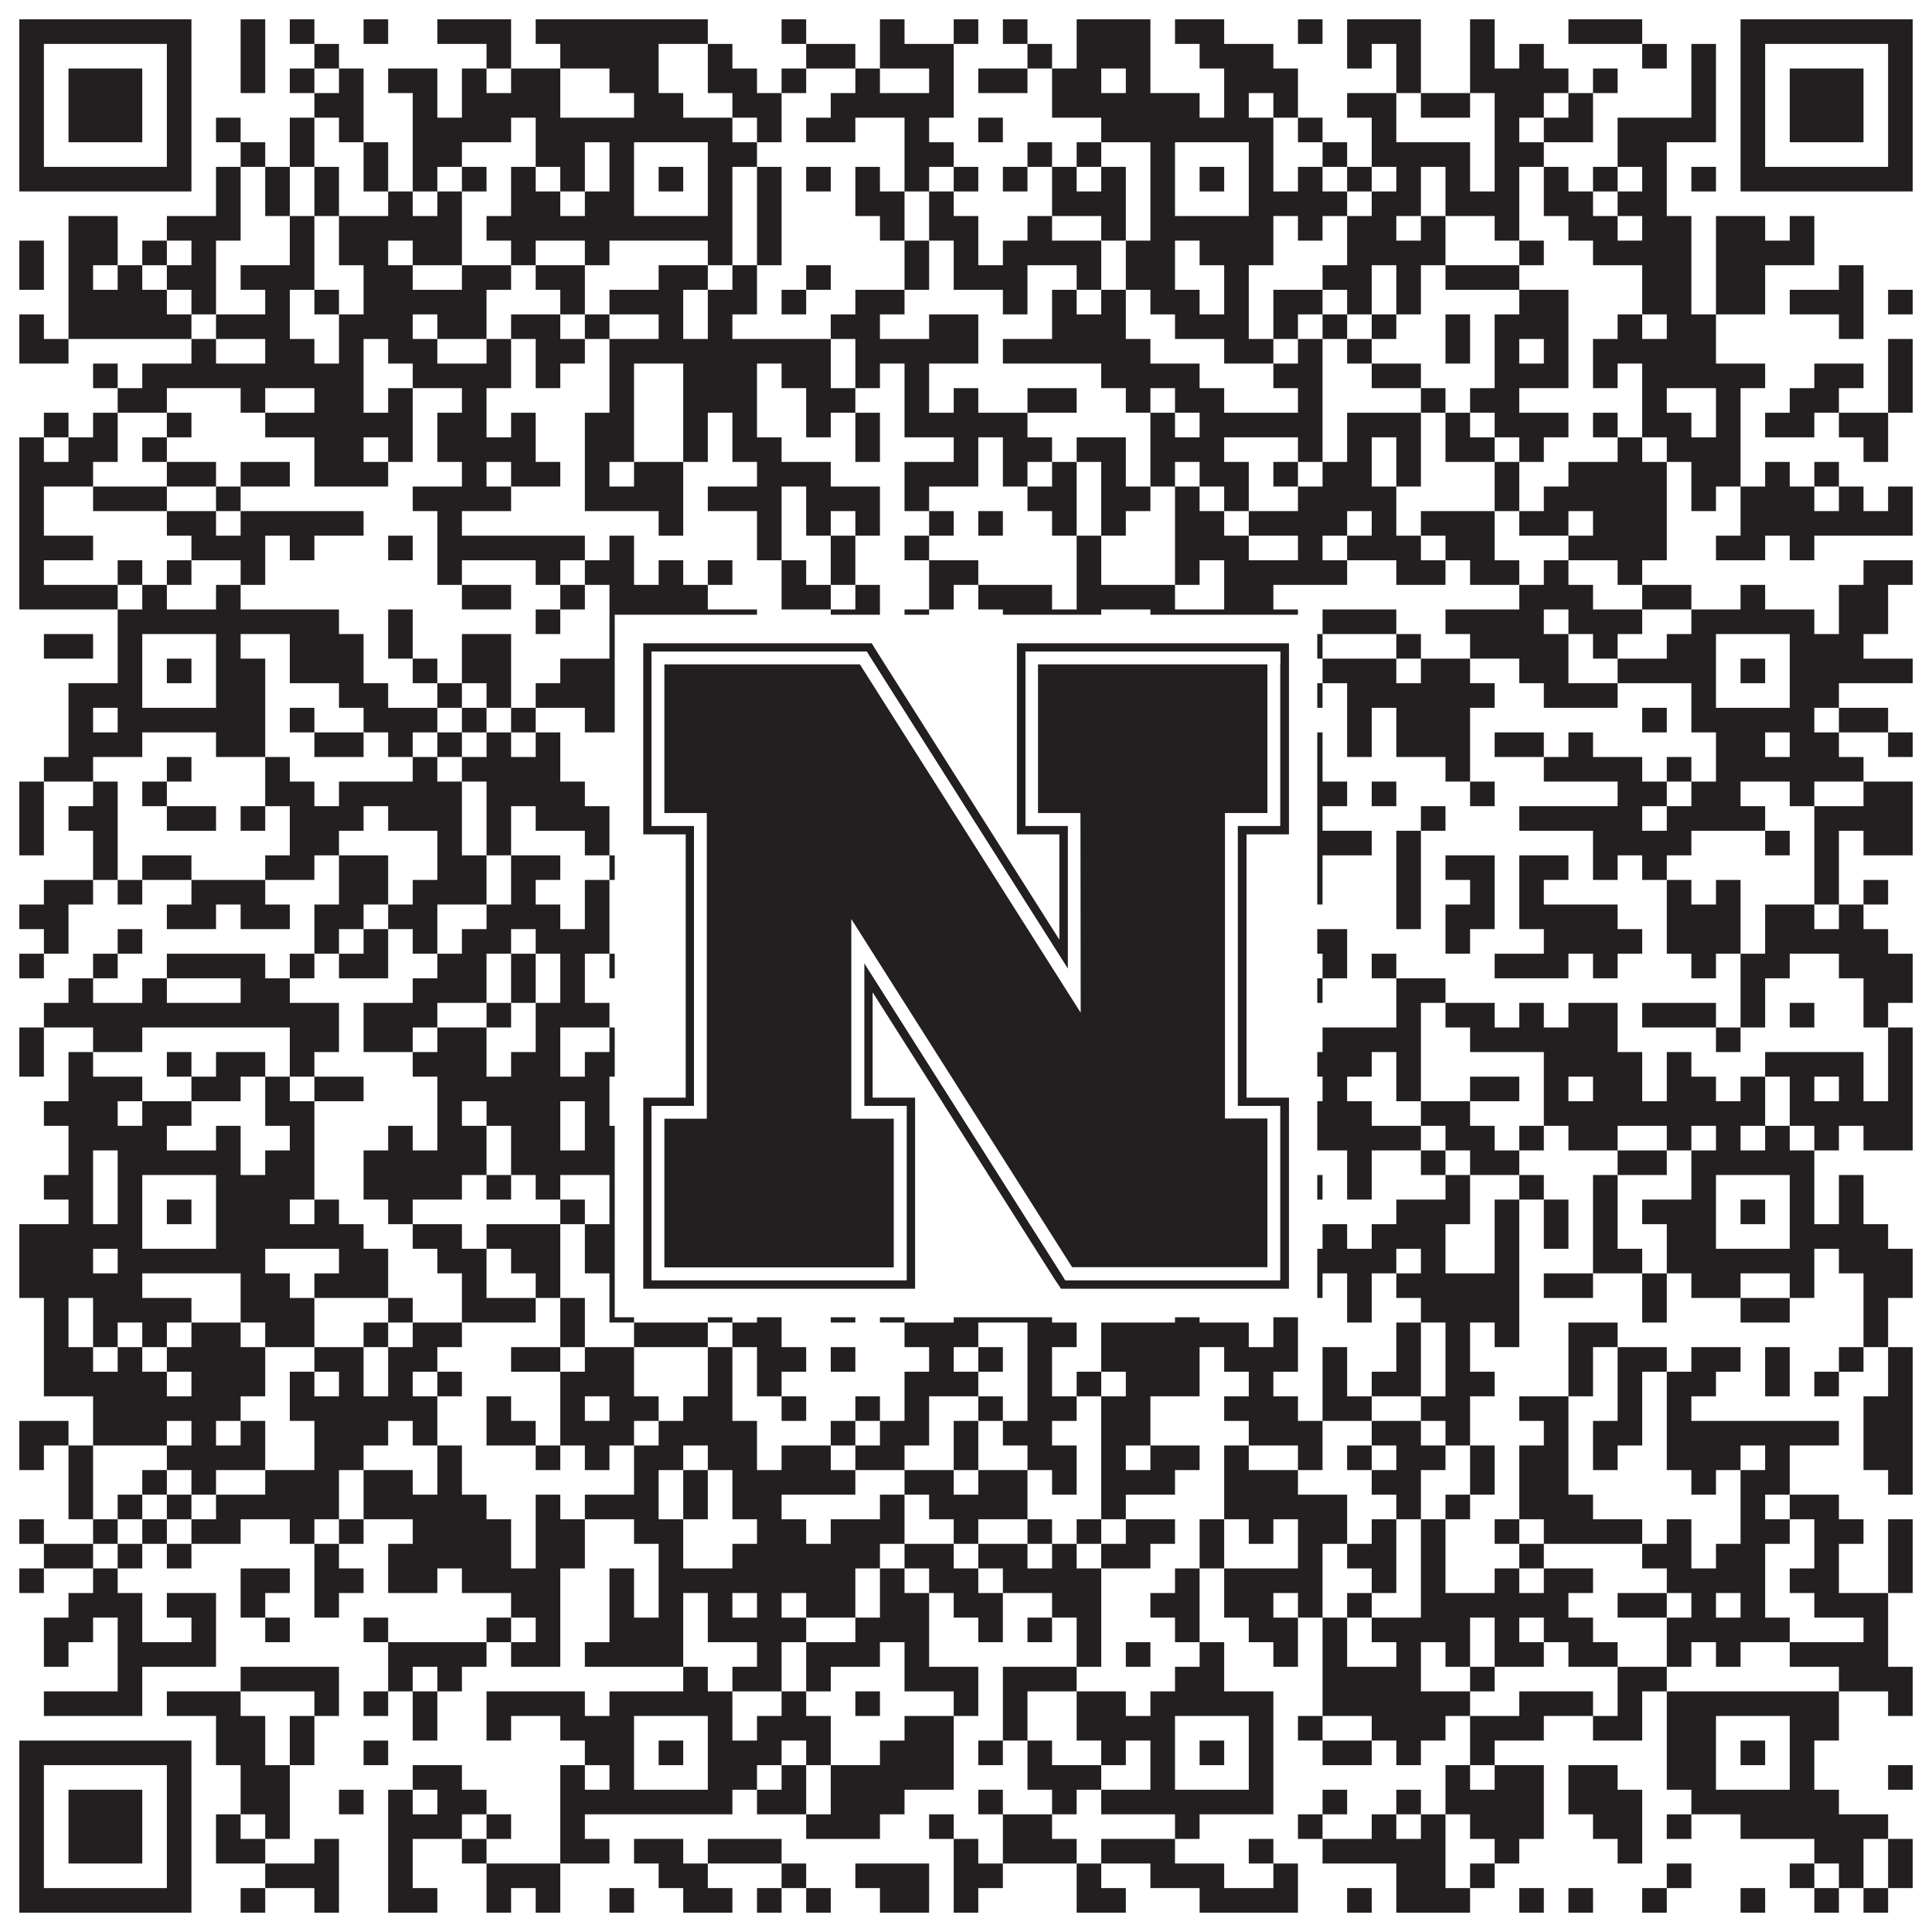
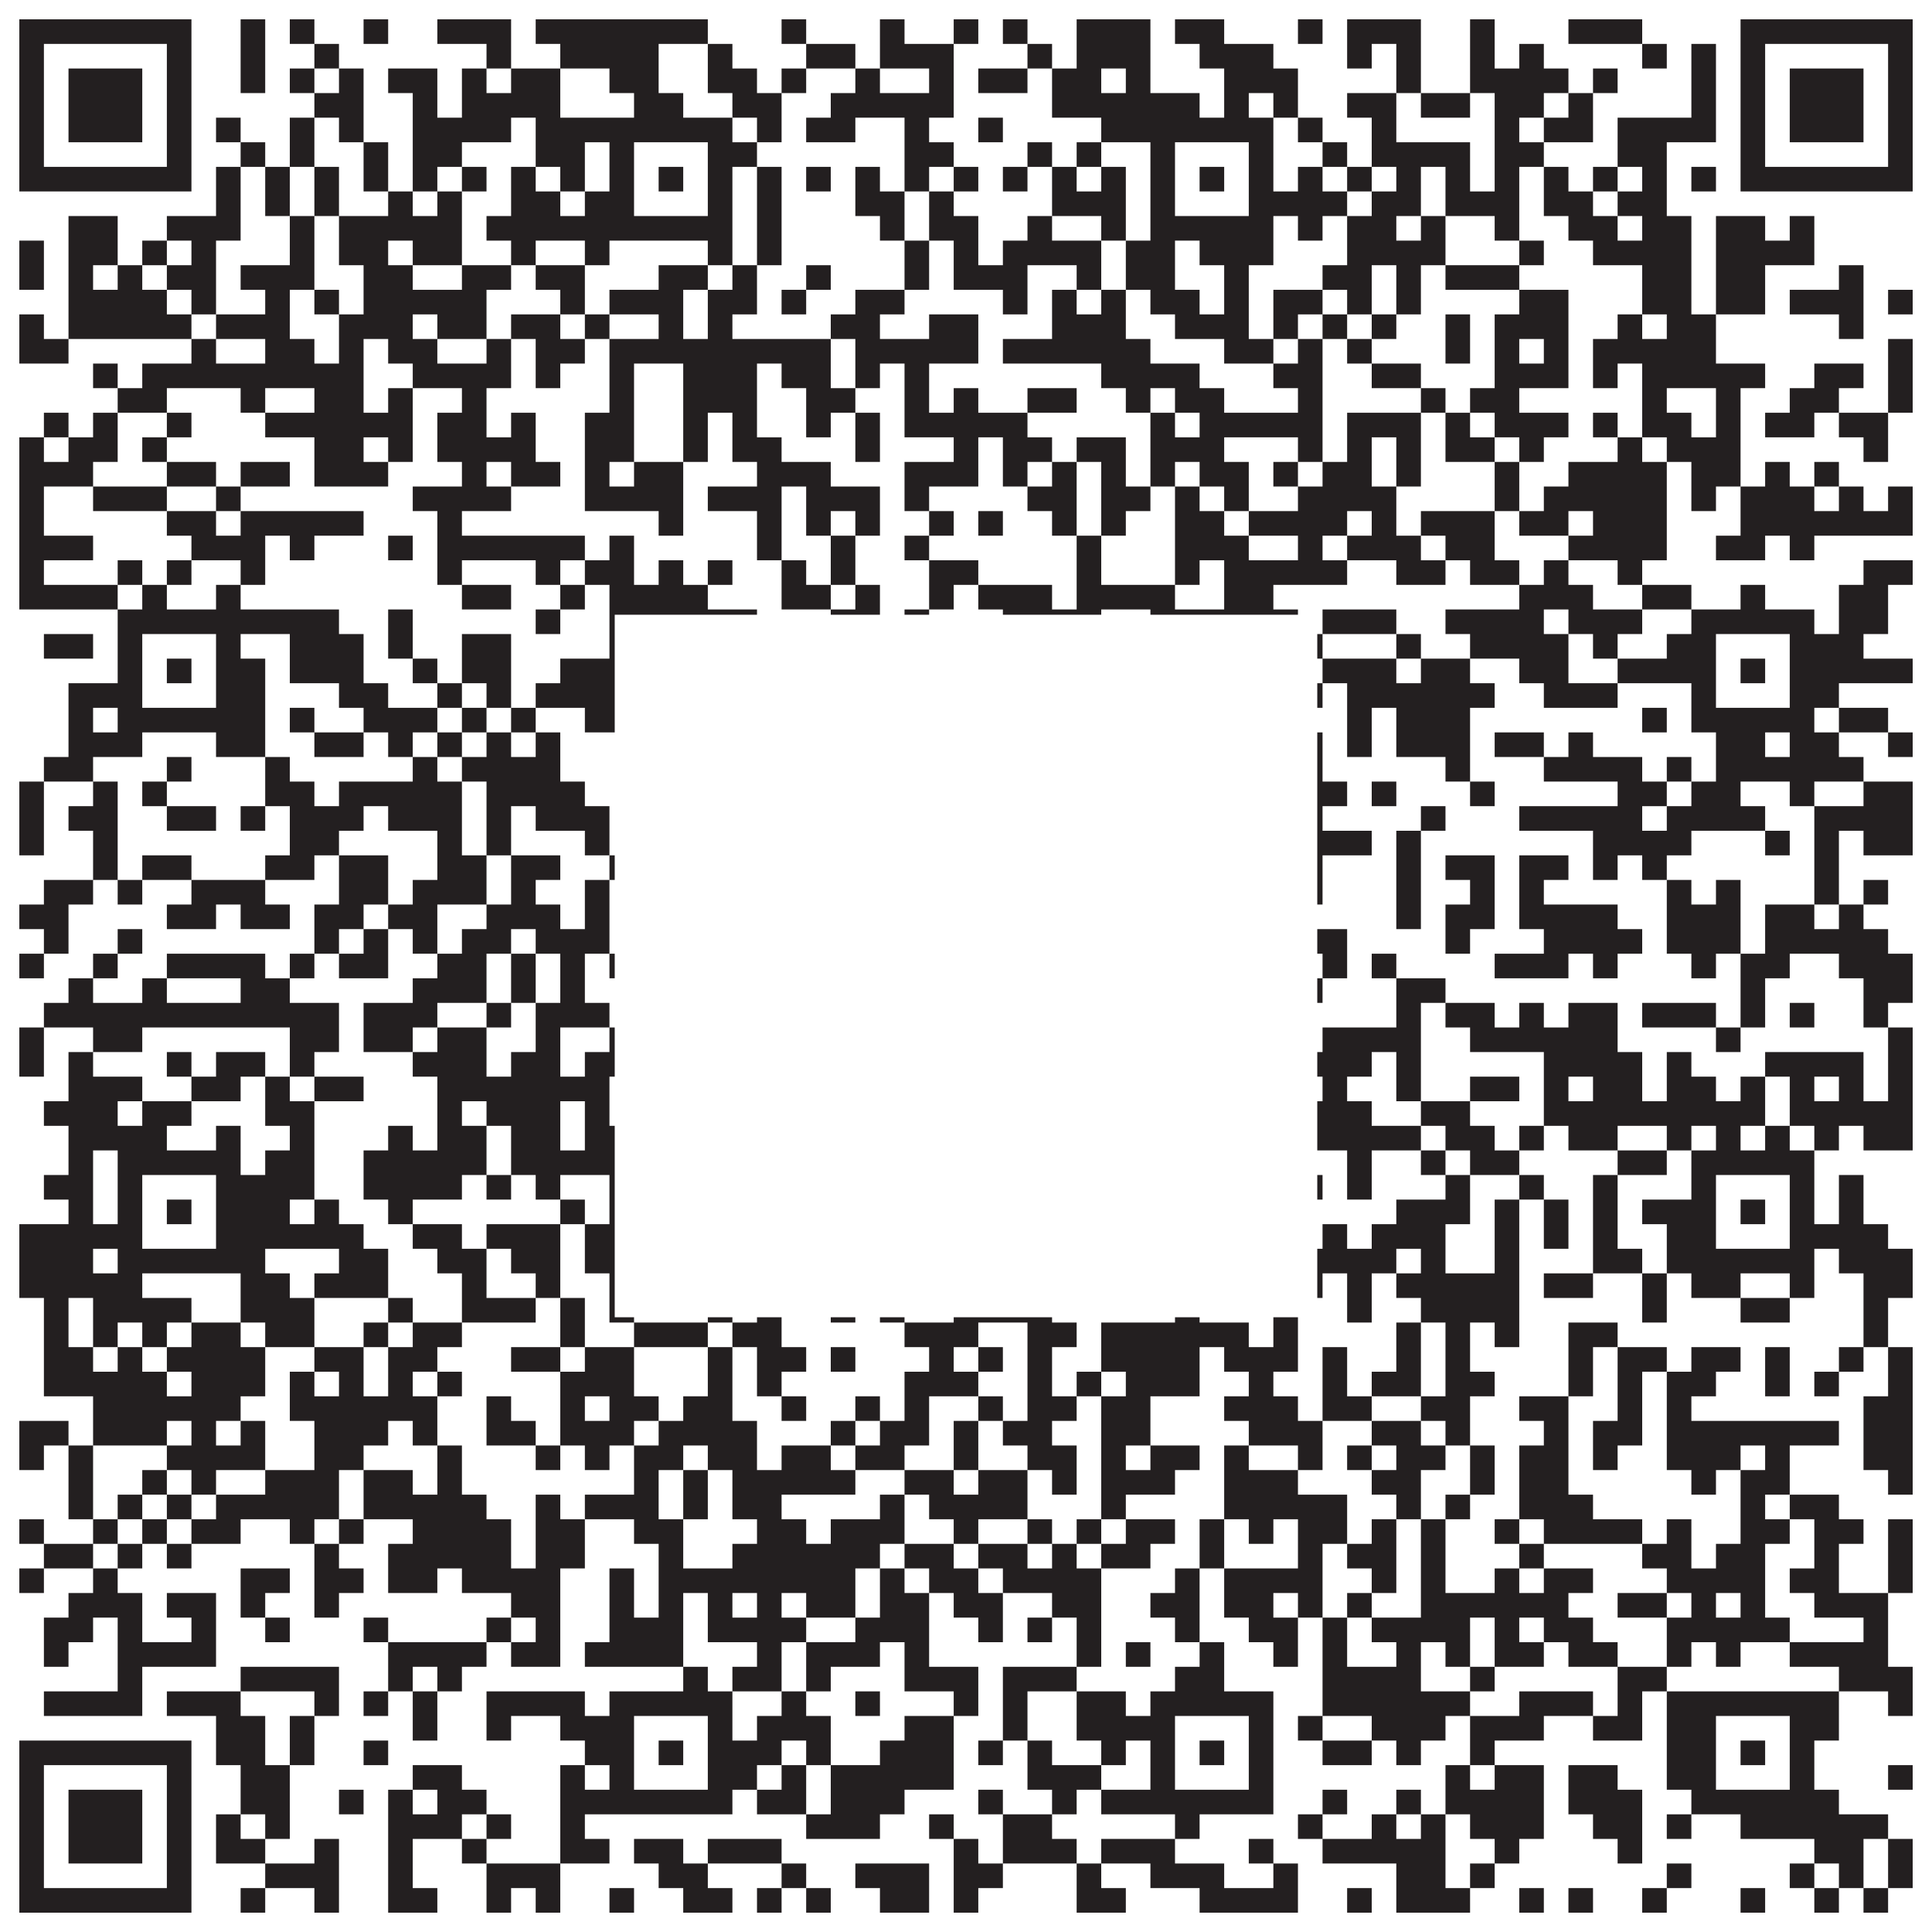
<svg xmlns="http://www.w3.org/2000/svg" version="1.1" width="1100px" height="1100px" viewBox="0 0 1100 1100">
-   <rect x="0" y="0" width="1100" height="1100" fill="#ffffff" fill-opacity="1" />
  <path fill="#231f20" fill-opacity="1" d="M11,11L109,11L109,25L11,25ZM137,11L151,11L151,25L137,25ZM165,11L179,11L179,25L165,25ZM207,11L221,11L221,25L207,25ZM249,11L291,11L291,25L249,25ZM305,11L403,11L403,25L305,25ZM445,11L459,11L459,25L445,25ZM501,11L515,11L515,25L501,25ZM543,11L557,11L557,25L543,25ZM571,11L585,11L585,25L571,25ZM613,11L655,11L655,25L613,25ZM669,11L697,11L697,25L669,25ZM739,11L753,11L753,25L739,25ZM767,11L809,11L809,25L767,25ZM837,11L851,11L851,25L837,25ZM893,11L935,11L935,25L893,25ZM991,11L1089,11L1089,25L991,25ZM11,25L25,25L25,39L11,39ZM95,25L109,25L109,39L95,39ZM137,25L151,25L151,39L137,39ZM179,25L193,25L193,39L179,39ZM277,25L291,25L291,39L277,39ZM319,25L375,25L375,39L319,39ZM403,25L417,25L417,39L403,39ZM459,25L487,25L487,39L459,39ZM501,25L543,25L543,39L501,39ZM585,25L599,25L599,39L585,39ZM613,25L655,25L655,39L613,39ZM683,25L725,25L725,39L683,39ZM767,25L781,25L781,39L767,39ZM795,25L809,25L809,39L795,39ZM837,25L851,25L851,39L837,39ZM865,25L879,25L879,39L865,39ZM935,25L949,25L949,39L935,39ZM963,25L977,25L977,39L963,39ZM991,25L1005,25L1005,39L991,39ZM1075,25L1089,25L1089,39L1075,39ZM11,39L25,39L25,53L11,53ZM39,39L81,39L81,53L39,53ZM95,39L109,39L109,53L95,53ZM137,39L151,39L151,53L137,53ZM165,39L179,39L179,53L165,53ZM193,39L207,39L207,53L193,53ZM221,39L249,39L249,53L221,53ZM263,39L277,39L277,53L263,53ZM291,39L319,39L319,53L291,53ZM347,39L375,39L375,53L347,53ZM403,39L431,39L431,53L403,53ZM445,39L459,39L459,53L445,53ZM487,39L501,39L501,53L487,53ZM529,39L543,39L543,53L529,53ZM557,39L585,39L585,53L557,53ZM599,39L627,39L627,53L599,53ZM641,39L655,39L655,53L641,53ZM697,39L739,39L739,53L697,53ZM795,39L809,39L809,53L795,53ZM837,39L893,39L893,53L837,53ZM907,39L921,39L921,53L907,53ZM963,39L977,39L977,53L963,53ZM991,39L1005,39L1005,53L991,53ZM1019,39L1061,39L1061,53L1019,53ZM1075,39L1089,39L1089,53L1075,53ZM11,53L25,53L25,67L11,67ZM39,53L81,53L81,67L39,67ZM95,53L109,53L109,67L95,67ZM179,53L207,53L207,67L179,67ZM235,53L249,53L249,67L235,67ZM263,53L319,53L319,67L263,67ZM361,53L389,53L389,67L361,67ZM417,53L445,53L445,67L417,67ZM473,53L543,53L543,67L473,67ZM599,53L683,53L683,67L599,67ZM697,53L711,53L711,67L697,67ZM725,53L739,53L739,67L725,67ZM767,53L795,53L795,67L767,67ZM809,53L837,53L837,67L809,67ZM851,53L879,53L879,67L851,67ZM893,53L907,53L907,67L893,67ZM963,53L977,53L977,67L963,67ZM991,53L1005,53L1005,67L991,67ZM1019,53L1061,53L1061,67L1019,67ZM1075,53L1089,53L1089,67L1075,67ZM11,67L25,67L25,81L11,81ZM39,67L81,67L81,81L39,81ZM95,67L109,67L109,81L95,81ZM123,67L137,67L137,81L123,81ZM165,67L179,67L179,81L165,81ZM193,67L207,67L207,81L193,81ZM235,67L291,67L291,81L235,81ZM305,67L417,67L417,81L305,81ZM431,67L445,67L445,81L431,81ZM459,67L487,67L487,81L459,81ZM515,67L529,67L529,81L515,81ZM557,67L571,67L571,81L557,81ZM627,67L725,67L725,81L627,81ZM739,67L753,67L753,81L739,81ZM781,67L795,67L795,81L781,81ZM851,67L865,67L865,81L851,81ZM879,67L907,67L907,81L879,81ZM921,67L977,67L977,81L921,81ZM991,67L1005,67L1005,81L991,81ZM1019,67L1061,67L1061,81L1019,81ZM1075,67L1089,67L1089,81L1075,81ZM11,81L25,81L25,95L11,95ZM95,81L109,81L109,95L95,95ZM137,81L151,81L151,95L137,95ZM165,81L179,81L179,95L165,95ZM207,81L221,81L221,95L207,95ZM235,81L263,81L263,95L235,95ZM305,81L333,81L333,95L305,95ZM347,81L361,81L361,95L347,95ZM403,81L431,81L431,95L403,95ZM515,81L543,81L543,95L515,95ZM585,81L599,81L599,95L585,95ZM613,81L627,81L627,95L613,95ZM655,81L669,81L669,95L655,95ZM711,81L725,81L725,95L711,95ZM753,81L767,81L767,95L753,95ZM781,81L837,81L837,95L781,95ZM851,81L879,81L879,95L851,95ZM921,81L949,81L949,95L921,95ZM991,81L1005,81L1005,95L991,95ZM1075,81L1089,81L1089,95L1075,95ZM11,95L109,95L109,109L11,109ZM123,95L137,95L137,109L123,109ZM151,95L165,95L165,109L151,109ZM179,95L193,95L193,109L179,109ZM207,95L221,95L221,109L207,109ZM235,95L249,95L249,109L235,109ZM263,95L277,95L277,109L263,109ZM291,95L305,95L305,109L291,109ZM319,95L333,95L333,109L319,109ZM347,95L361,95L361,109L347,109ZM375,95L389,95L389,109L375,109ZM403,95L417,95L417,109L403,109ZM431,95L445,95L445,109L431,109ZM459,95L473,95L473,109L459,109ZM487,95L501,95L501,109L487,109ZM515,95L529,95L529,109L515,109ZM543,95L557,95L557,109L543,109ZM571,95L585,95L585,109L571,109ZM599,95L613,95L613,109L599,109ZM627,95L641,95L641,109L627,109ZM655,95L669,95L669,109L655,109ZM683,95L697,95L697,109L683,109ZM711,95L725,95L725,109L711,109ZM739,95L753,95L753,109L739,109ZM767,95L781,95L781,109L767,109ZM795,95L809,95L809,109L795,109ZM823,95L837,95L837,109L823,109ZM851,95L865,95L865,109L851,109ZM879,95L893,95L893,109L879,109ZM907,95L921,95L921,109L907,109ZM935,95L949,95L949,109L935,109ZM963,95L977,95L977,109L963,109ZM991,95L1089,95L1089,109L991,109ZM123,109L137,109L137,123L123,123ZM151,109L165,109L165,123L151,123ZM179,109L193,109L193,123L179,123ZM221,109L235,109L235,123L221,123ZM249,109L263,109L263,123L249,123ZM291,109L319,109L319,123L291,123ZM333,109L361,109L361,123L333,123ZM403,109L417,109L417,123L403,123ZM431,109L445,109L445,123L431,123ZM487,109L515,109L515,123L487,123ZM529,109L543,109L543,123L529,123ZM599,109L641,109L641,123L599,123ZM655,109L669,109L669,123L655,123ZM711,109L767,109L767,123L711,123ZM781,109L809,109L809,123L781,123ZM823,109L865,109L865,123L823,123ZM879,109L907,109L907,123L879,123ZM921,109L949,109L949,123L921,123ZM39,123L67,123L67,137L39,137ZM95,123L137,123L137,137L95,137ZM165,123L179,123L179,137L165,137ZM193,123L263,123L263,137L193,137ZM277,123L417,123L417,137L277,137ZM431,123L445,123L445,137L431,137ZM501,123L515,123L515,137L501,137ZM529,123L557,123L557,137L529,137ZM585,123L599,123L599,137L585,137ZM627,123L641,123L641,137L627,137ZM655,123L725,123L725,137L655,137ZM739,123L753,123L753,137L739,137ZM767,123L795,123L795,137L767,137ZM809,123L823,123L823,137L809,137ZM851,123L865,123L865,137L851,137ZM893,123L921,123L921,137L893,137ZM935,123L963,123L963,137L935,137ZM977,123L1005,123L1005,137L977,137ZM1019,123L1033,123L1033,137L1019,137ZM11,137L25,137L25,151L11,151ZM39,137L67,137L67,151L39,151ZM81,137L95,137L95,151L81,151ZM109,137L123,137L123,151L109,151ZM165,137L179,137L179,151L165,151ZM193,137L221,137L221,151L193,151ZM235,137L263,137L263,151L235,151ZM291,137L305,137L305,151L291,151ZM333,137L347,137L347,151L333,151ZM403,137L417,137L417,151L403,151ZM431,137L445,137L445,151L431,151ZM515,137L529,137L529,151L515,151ZM543,137L557,137L557,151L543,151ZM571,137L627,137L627,151L571,151ZM641,137L669,137L669,151L641,151ZM683,137L725,137L725,151L683,151ZM767,137L823,137L823,151L767,151ZM865,137L879,137L879,151L865,151ZM907,137L963,137L963,151L907,151ZM977,137L1033,137L1033,151L977,151ZM11,151L25,151L25,165L11,165ZM39,151L53,151L53,165L39,165ZM67,151L81,151L81,165L67,165ZM95,151L123,151L123,165L95,165ZM137,151L179,151L179,165L137,165ZM207,151L235,151L235,165L207,165ZM263,151L291,151L291,165L263,165ZM305,151L333,151L333,165L305,165ZM375,151L403,151L403,165L375,165ZM417,151L431,151L431,165L417,165ZM459,151L473,151L473,165L459,165ZM515,151L529,151L529,165L515,165ZM543,151L585,151L585,165L543,165ZM613,151L627,151L627,165L613,165ZM641,151L669,151L669,165L641,165ZM697,151L711,151L711,165L697,165ZM753,151L781,151L781,165L753,165ZM795,151L809,151L809,165L795,165ZM823,151L865,151L865,165L823,165ZM935,151L963,151L963,165L935,165ZM977,151L1005,151L1005,165L977,165ZM1047,151L1061,151L1061,165L1047,165ZM39,165L95,165L95,179L39,179ZM109,165L123,165L123,179L109,179ZM151,165L165,165L165,179L151,179ZM179,165L193,165L193,179L179,179ZM207,165L277,165L277,179L207,179ZM319,165L333,165L333,179L319,179ZM347,165L389,165L389,179L347,179ZM403,165L431,165L431,179L403,179ZM445,165L459,165L459,179L445,179ZM487,165L515,165L515,179L487,179ZM571,165L585,165L585,179L571,179ZM599,165L613,165L613,179L599,179ZM627,165L641,165L641,179L627,179ZM655,165L683,165L683,179L655,179ZM697,165L711,165L711,179L697,179ZM725,165L753,165L753,179L725,179ZM767,165L781,165L781,179L767,179ZM795,165L809,165L809,179L795,179ZM865,165L893,165L893,179L865,179ZM935,165L963,165L963,179L935,179ZM977,165L1005,165L1005,179L977,179ZM1019,165L1061,165L1061,179L1019,179ZM1075,165L1089,165L1089,179L1075,179ZM11,179L25,179L25,193L11,193ZM39,179L109,179L109,193L39,193ZM123,179L165,179L165,193L123,193ZM193,179L235,179L235,193L193,193ZM249,179L277,179L277,193L249,193ZM291,179L319,179L319,193L291,193ZM333,179L347,179L347,193L333,193ZM375,179L389,179L389,193L375,193ZM403,179L417,179L417,193L403,193ZM473,179L501,179L501,193L473,193ZM529,179L557,179L557,193L529,193ZM599,179L641,179L641,193L599,193ZM669,179L711,179L711,193L669,193ZM725,179L739,179L739,193L725,193ZM753,179L767,179L767,193L753,193ZM781,179L795,179L795,193L781,193ZM823,179L837,179L837,193L823,193ZM851,179L893,179L893,193L851,193ZM921,179L935,179L935,193L921,193ZM949,179L977,179L977,193L949,193ZM1047,179L1061,179L1061,193L1047,193ZM11,193L39,193L39,207L11,207ZM109,193L123,193L123,207L109,207ZM151,193L179,193L179,207L151,207ZM193,193L207,193L207,207L193,207ZM221,193L249,193L249,207L221,207ZM277,193L291,193L291,207L277,207ZM305,193L333,193L333,207L305,207ZM347,193L473,193L473,207L347,207ZM487,193L557,193L557,207L487,207ZM571,193L655,193L655,207L571,207ZM697,193L725,193L725,207L697,207ZM739,193L753,193L753,207L739,207ZM767,193L781,193L781,207L767,207ZM823,193L837,193L837,207L823,207ZM851,193L865,193L865,207L851,207ZM879,193L893,193L893,207L879,207ZM907,193L977,193L977,207L907,207ZM1075,193L1089,193L1089,207L1075,207ZM53,207L67,207L67,221L53,221ZM81,207L207,207L207,221L81,221ZM235,207L291,207L291,221L235,221ZM305,207L319,207L319,221L305,221ZM347,207L361,207L361,221L347,221ZM389,207L431,207L431,221L389,221ZM445,207L473,207L473,221L445,221ZM487,207L501,207L501,221L487,221ZM515,207L529,207L529,221L515,221ZM627,207L683,207L683,221L627,221ZM725,207L753,207L753,221L725,221ZM781,207L809,207L809,221L781,221ZM851,207L893,207L893,221L851,221ZM907,207L921,207L921,221L907,221ZM935,207L1005,207L1005,221L935,221ZM1033,207L1061,207L1061,221L1033,221ZM1075,207L1089,207L1089,221L1075,221ZM67,221L95,221L95,235L67,235ZM137,221L151,221L151,235L137,235ZM179,221L207,221L207,235L179,235ZM221,221L235,221L235,235L221,235ZM263,221L277,221L277,235L263,235ZM347,221L361,221L361,235L347,235ZM389,221L431,221L431,235L389,235ZM459,221L487,221L487,235L459,235ZM515,221L529,221L529,235L515,235ZM543,221L557,221L557,235L543,235ZM585,221L613,221L613,235L585,235ZM641,221L655,221L655,235L641,235ZM669,221L697,221L697,235L669,235ZM739,221L753,221L753,235L739,235ZM809,221L823,221L823,235L809,235ZM837,221L865,221L865,235L837,235ZM935,221L949,221L949,235L935,235ZM977,221L991,221L991,235L977,235ZM1019,221L1047,221L1047,235L1019,235ZM1075,221L1089,221L1089,235L1075,235ZM25,235L39,235L39,249L25,249ZM53,235L67,235L67,249L53,249ZM95,235L109,235L109,249L95,249ZM151,235L235,235L235,249L151,249ZM249,235L277,235L277,249L249,249ZM291,235L305,235L305,249L291,249ZM333,235L361,235L361,249L333,249ZM389,235L403,235L403,249L389,249ZM417,235L431,235L431,249L417,249ZM459,235L473,235L473,249L459,249ZM487,235L501,235L501,249L487,249ZM515,235L585,235L585,249L515,249ZM655,235L669,235L669,249L655,249ZM683,235L753,235L753,249L683,249ZM767,235L809,235L809,249L767,249ZM823,235L837,235L837,249L823,249ZM851,235L893,235L893,249L851,249ZM907,235L921,235L921,249L907,249ZM935,235L963,235L963,249L935,249ZM977,235L991,235L991,249L977,249ZM1005,235L1033,235L1033,249L1005,249ZM1047,235L1075,235L1075,249L1047,249ZM11,249L25,249L25,263L11,263ZM39,249L67,249L67,263L39,263ZM81,249L95,249L95,263L81,263ZM179,249L207,249L207,263L179,263ZM221,249L235,249L235,263L221,263ZM249,249L305,249L305,263L249,263ZM333,249L361,249L361,263L333,263ZM389,249L403,249L403,263L389,263ZM417,249L445,249L445,263L417,263ZM487,249L501,249L501,263L487,263ZM543,249L557,249L557,263L543,263ZM571,249L599,249L599,263L571,263ZM613,249L641,249L641,263L613,263ZM655,249L697,249L697,263L655,263ZM739,249L753,249L753,263L739,263ZM767,249L781,249L781,263L767,263ZM795,249L809,249L809,263L795,263ZM823,249L851,249L851,263L823,263ZM865,249L879,249L879,263L865,263ZM921,249L935,249L935,263L921,263ZM949,249L991,249L991,263L949,263ZM1061,249L1075,249L1075,263L1061,263ZM11,263L53,263L53,277L11,277ZM95,263L123,263L123,277L95,277ZM137,263L165,263L165,277L137,277ZM179,263L221,263L221,277L179,277ZM263,263L277,263L277,277L263,277ZM291,263L319,263L319,277L291,277ZM333,263L347,263L347,277L333,277ZM361,263L389,263L389,277L361,277ZM431,263L473,263L473,277L431,277ZM515,263L557,263L557,277L515,277ZM571,263L585,263L585,277L571,277ZM599,263L613,263L613,277L599,277ZM627,263L641,263L641,277L627,277ZM655,263L669,263L669,277L655,277ZM683,263L711,263L711,277L683,277ZM725,263L739,263L739,277L725,277ZM753,263L781,263L781,277L753,277ZM795,263L809,263L809,277L795,277ZM851,263L865,263L865,277L851,277ZM893,263L949,263L949,277L893,277ZM963,263L991,263L991,277L963,277ZM1005,263L1019,263L1019,277L1005,277ZM1033,263L1047,263L1047,277L1033,277ZM11,277L25,277L25,291L11,291ZM53,277L95,277L95,291L53,291ZM123,277L137,277L137,291L123,291ZM235,277L291,277L291,291L235,291ZM333,277L389,277L389,291L333,291ZM403,277L445,277L445,291L403,291ZM459,277L501,277L501,291L459,291ZM515,277L529,277L529,291L515,291ZM585,277L613,277L613,291L585,291ZM627,277L655,277L655,291L627,291ZM669,277L683,277L683,291L669,291ZM697,277L711,277L711,291L697,291ZM739,277L795,277L795,291L739,291ZM851,277L865,277L865,291L851,291ZM879,277L949,277L949,291L879,291ZM963,277L977,277L977,291L963,291ZM991,277L1033,277L1033,291L991,291ZM1047,277L1061,277L1061,291L1047,291ZM1075,277L1089,277L1089,291L1075,291ZM11,291L25,291L25,305L11,305ZM95,291L123,291L123,305L95,305ZM137,291L207,291L207,305L137,305ZM249,291L263,291L263,305L249,305ZM375,291L389,291L389,305L375,305ZM431,291L445,291L445,305L431,305ZM459,291L473,291L473,305L459,305ZM487,291L501,291L501,305L487,305ZM529,291L543,291L543,305L529,305ZM557,291L571,291L571,305L557,305ZM599,291L613,291L613,305L599,305ZM627,291L641,291L641,305L627,305ZM669,291L697,291L697,305L669,305ZM711,291L767,291L767,305L711,305ZM781,291L795,291L795,305L781,305ZM809,291L851,291L851,305L809,305ZM865,291L893,291L893,305L865,305ZM907,291L949,291L949,305L907,305ZM991,291L1089,291L1089,305L991,305ZM11,305L53,305L53,319L11,319ZM109,305L151,305L151,319L109,319ZM165,305L179,305L179,319L165,319ZM221,305L235,305L235,319L221,319ZM249,305L333,305L333,319L249,319ZM347,305L361,305L361,319L347,319ZM431,305L445,305L445,319L431,319ZM473,305L487,305L487,319L473,319ZM515,305L529,305L529,319L515,319ZM613,305L627,305L627,319L613,319ZM669,305L711,305L711,319L669,319ZM739,305L753,305L753,319L739,319ZM767,305L809,305L809,319L767,319ZM823,305L851,305L851,319L823,319ZM893,305L949,305L949,319L893,319ZM977,305L1005,305L1005,319L977,319ZM1019,305L1033,305L1033,319L1019,319ZM11,319L25,319L25,333L11,333ZM67,319L81,319L81,333L67,333ZM95,319L109,319L109,333L95,333ZM137,319L151,319L151,333L137,333ZM249,319L263,319L263,333L249,333ZM305,319L319,319L319,333L305,333ZM333,319L361,319L361,333L333,333ZM375,319L389,319L389,333L375,333ZM403,319L417,319L417,333L403,333ZM445,319L459,319L459,333L445,333ZM473,319L487,319L487,333L473,333ZM529,319L557,319L557,333L529,333ZM613,319L627,319L627,333L613,333ZM669,319L683,319L683,333L669,333ZM697,319L767,319L767,333L697,333ZM795,319L823,319L823,333L795,333ZM837,319L865,319L865,333L837,333ZM879,319L893,319L893,333L879,333ZM921,319L935,319L935,333L921,333ZM1061,319L1089,319L1089,333L1061,333ZM11,333L67,333L67,347L11,347ZM81,333L95,333L95,347L81,347ZM123,333L137,333L137,347L123,347ZM263,333L291,333L291,347L263,347ZM319,333L333,333L333,347L319,347ZM347,333L403,333L403,347L347,347ZM445,333L473,333L473,347L445,347ZM487,333L501,333L501,347L487,347ZM529,333L543,333L543,347L529,347ZM557,333L599,333L599,347L557,347ZM613,333L669,333L669,347L613,347ZM697,333L725,333L725,347L697,347ZM865,333L907,333L907,347L865,347ZM935,333L963,333L963,347L935,347ZM991,333L1005,333L1005,347L991,347ZM1047,333L1075,333L1075,347L1047,347ZM67,347L193,347L193,361L67,361ZM221,347L235,347L235,361L221,361ZM305,347L319,347L319,361L305,361ZM347,347L431,347L431,361L347,361ZM473,347L501,347L501,361L473,361ZM515,347L529,347L529,361L515,361ZM571,347L627,347L627,361L571,361ZM655,347L739,347L739,361L655,361ZM753,347L795,347L795,361L753,361ZM823,347L879,347L879,361L823,361ZM893,347L935,347L935,361L893,361ZM963,347L1033,347L1033,361L963,361ZM1047,347L1075,347L1075,361L1047,361ZM25,361L53,361L53,375L25,375ZM67,361L81,361L81,375L67,375ZM123,361L137,361L137,375L123,375ZM165,361L207,361L207,375L165,375ZM221,361L235,361L235,375L221,375ZM263,361L291,361L291,375L263,375ZM347,361L361,361L361,375L347,375ZM403,361L431,361L431,375L403,375ZM459,361L473,361L473,375L459,375ZM487,361L501,361L501,375L487,375ZM557,361L585,361L585,375L557,375ZM599,361L641,361L641,375L599,375ZM655,361L669,361L669,375L655,375ZM711,361L753,361L753,375L711,375ZM795,361L809,361L809,375L795,375ZM837,361L893,361L893,375L837,375ZM907,361L921,361L921,375L907,375ZM949,361L977,361L977,375L949,375ZM1019,361L1061,361L1061,375L1019,375ZM67,375L81,375L81,389L67,389ZM95,375L109,375L109,389L95,389ZM123,375L151,375L151,389L123,389ZM165,375L207,375L207,389L165,389ZM235,375L249,375L249,389L235,389ZM263,375L291,375L291,389L263,389ZM319,375L361,375L361,389L319,389ZM375,375L389,375L389,389L375,389ZM403,375L431,375L431,389L403,389ZM445,375L459,375L459,389L445,389ZM487,375L501,375L501,389L487,389ZM515,375L529,375L529,389L515,389ZM557,375L571,375L571,389L557,389ZM585,375L599,375L599,389L585,389ZM627,375L641,375L641,389L627,389ZM655,375L669,375L669,389L655,389ZM683,375L697,375L697,389L683,389ZM711,375L725,375L725,389L711,389ZM753,375L795,375L795,389L753,389ZM809,375L837,375L837,389L809,389ZM865,375L893,375L893,389L865,389ZM921,375L977,375L977,389L921,389ZM991,375L1005,375L1005,389L991,389ZM1019,375L1089,375L1089,389L1019,389ZM39,389L81,389L81,403L39,403ZM123,389L151,389L151,403L123,403ZM193,389L221,389L221,403L193,403ZM249,389L263,389L263,403L249,403ZM277,389L291,389L291,403L277,403ZM305,389L361,389L361,403L305,403ZM403,389L417,389L417,403L403,403ZM431,389L585,389L585,403L431,403ZM599,389L627,389L627,403L599,403ZM655,389L669,389L669,403L655,403ZM711,389L753,389L753,403L711,403ZM767,389L851,389L851,403L767,403ZM879,389L921,389L921,403L879,403ZM963,389L977,389L977,403L963,403ZM1019,389L1047,389L1047,403L1019,403ZM39,403L53,403L53,417L39,417ZM67,403L151,403L151,417L67,417ZM165,403L179,403L179,417L165,417ZM207,403L249,403L249,417L207,417ZM263,403L277,403L277,417L263,417ZM291,403L305,403L305,417L291,417ZM333,403L445,403L445,417L333,417ZM459,403L501,403L501,417L459,417ZM529,403L557,403L557,417L529,417ZM627,403L641,403L641,417L627,417ZM655,403L739,403L739,417L655,417ZM767,403L781,403L781,417L767,417ZM795,403L837,403L837,417L795,417ZM935,403L949,403L949,417L935,417ZM963,403L1033,403L1033,417L963,417ZM1047,403L1075,403L1075,417L1047,417ZM39,417L81,417L81,431L39,431ZM123,417L151,417L151,431L123,431ZM179,417L207,417L207,431L179,431ZM221,417L235,417L235,431L221,431ZM249,417L263,417L263,431L249,431ZM277,417L291,417L291,431L277,431ZM305,417L319,417L319,431L305,431ZM361,417L375,417L375,431L361,431ZM389,417L431,417L431,431L389,431ZM487,417L501,417L501,431L487,431ZM529,417L557,417L557,431L529,431ZM571,417L585,417L585,431L571,431ZM613,417L627,417L627,431L613,431ZM655,417L669,417L669,431L655,431ZM725,417L753,417L753,431L725,431ZM767,417L781,417L781,431L767,431ZM795,417L837,417L837,431L795,431ZM851,417L879,417L879,431L851,431ZM893,417L907,417L907,431L893,431ZM977,417L1005,417L1005,431L977,431ZM1019,417L1047,417L1047,431L1019,431ZM1075,417L1089,417L1089,431L1075,431ZM25,431L53,431L53,445L25,445ZM95,431L109,431L109,445L95,445ZM151,431L165,431L165,445L151,445ZM235,431L249,431L249,445L235,445ZM263,431L319,431L319,445L263,445ZM375,431L417,431L417,445L375,445ZM431,431L459,431L459,445L431,445ZM473,431L515,431L515,445L473,445ZM571,431L613,431L613,445L571,445ZM627,431L655,431L655,445L627,445ZM669,431L711,431L711,445L669,445ZM725,431L753,431L753,445L725,445ZM823,431L837,431L837,445L823,445ZM879,431L935,431L935,445L879,445ZM949,431L963,431L963,445L949,445ZM977,431L1061,431L1061,445L977,445ZM11,445L25,445L25,459L11,459ZM53,445L67,445L67,459L53,459ZM81,445L95,445L95,459L81,459ZM151,445L179,445L179,459L151,459ZM193,445L263,445L263,459L193,459ZM277,445L333,445L333,459L277,459ZM361,445L403,445L403,459L361,459ZM445,445L473,445L473,459L445,459ZM487,445L501,445L501,459L487,459ZM529,445L613,445L613,459L529,459ZM627,445L655,445L655,459L627,459ZM697,445L767,445L767,459L697,459ZM781,445L795,445L795,459L781,459ZM837,445L851,445L851,459L837,459ZM921,445L949,445L949,459L921,459ZM963,445L991,445L991,459L963,459ZM1019,445L1033,445L1033,459L1019,459ZM1061,445L1089,445L1089,459L1061,459ZM11,459L25,459L25,473L11,473ZM39,459L67,459L67,473L39,473ZM95,459L123,459L123,473L95,473ZM137,459L151,459L151,473L137,473ZM165,459L207,459L207,473L165,473ZM221,459L263,459L263,473L221,473ZM277,459L291,459L291,473L277,473ZM305,459L347,459L347,473L305,473ZM361,459L375,459L375,473L361,473ZM389,459L417,459L417,473L389,473ZM431,459L473,459L473,473L431,473ZM487,459L501,459L501,473L487,473ZM515,459L529,459L529,473L515,473ZM557,459L571,459L571,473L557,473ZM585,459L613,459L613,473L585,473ZM655,459L669,459L669,473L655,473ZM683,459L753,459L753,473L683,473ZM809,459L823,459L823,473L809,473ZM865,459L935,459L935,473L865,473ZM949,459L1005,459L1005,473L949,473ZM1033,459L1089,459L1089,473L1033,473ZM11,473L25,473L25,487L11,487ZM53,473L67,473L67,487L53,487ZM165,473L193,473L193,487L165,487ZM249,473L263,473L263,487L249,487ZM277,473L291,473L291,487L277,487ZM333,473L347,473L347,487L333,487ZM375,473L403,473L403,487L375,487ZM431,473L459,473L459,487L431,487ZM473,473L501,473L501,487L473,487ZM515,473L529,473L529,487L515,487ZM543,473L557,473L557,487L543,487ZM585,473L599,473L599,487L585,487ZM655,473L683,473L683,487L655,487ZM697,473L711,473L711,487L697,487ZM739,473L781,473L781,487L739,487ZM795,473L809,473L809,487L795,487ZM907,473L963,473L963,487L907,487ZM1005,473L1019,473L1019,487L1005,487ZM1033,473L1047,473L1047,487L1033,487ZM1061,473L1089,473L1089,487L1061,487ZM53,487L67,487L67,501L53,501ZM81,487L109,487L109,501L81,501ZM151,487L179,487L179,501L151,501ZM193,487L221,487L221,501L193,501ZM249,487L277,487L277,501L249,501ZM291,487L319,487L319,501L291,501ZM347,487L361,487L361,501L347,501ZM389,487L417,487L417,501L389,501ZM431,487L445,487L445,501L431,501ZM459,487L473,487L473,501L459,501ZM487,487L501,487L501,501L487,501ZM515,487L543,487L543,501L515,501ZM655,487L683,487L683,501L655,501ZM739,487L753,487L753,501L739,501ZM795,487L809,487L809,501L795,501ZM823,487L851,487L851,501L823,501ZM865,487L893,487L893,501L865,501ZM907,487L921,487L921,501L907,501ZM935,487L949,487L949,501L935,501ZM1033,487L1047,487L1047,501L1033,501ZM25,501L53,501L53,515L25,515ZM67,501L81,501L81,515L67,515ZM109,501L151,501L151,515L109,515ZM193,501L221,501L221,515L193,515ZM235,501L277,501L277,515L235,515ZM291,501L305,501L305,515L291,515ZM333,501L347,501L347,515L333,515ZM361,501L389,501L389,515L361,515ZM487,501L529,501L529,515L487,515ZM543,501L599,501L599,515L543,515ZM613,501L627,501L627,515L613,515ZM641,501L683,501L683,515L641,515ZM711,501L725,501L725,515L711,515ZM739,501L753,501L753,515L739,515ZM795,501L809,501L809,515L795,515ZM837,501L851,501L851,515L837,515ZM865,501L879,501L879,515L865,515ZM949,501L963,501L963,515L949,515ZM977,501L991,501L991,515L977,515ZM1033,501L1047,501L1047,515L1033,515ZM1061,501L1075,501L1075,515L1061,515ZM11,515L39,515L39,529L11,529ZM95,515L123,515L123,529L95,529ZM137,515L165,515L165,529L137,529ZM179,515L207,515L207,529L179,529ZM221,515L249,515L249,529L221,529ZM277,515L319,515L319,529L277,529ZM333,515L347,515L347,529L333,529ZM375,515L389,515L389,529L375,529ZM417,515L431,515L431,529L417,529ZM445,515L473,515L473,529L445,529ZM487,515L571,515L571,529L487,529ZM585,515L599,515L599,529L585,529ZM613,515L669,515L669,529L613,529ZM697,515L711,515L711,529L697,529ZM725,515L739,515L739,529L725,529ZM795,515L809,515L809,529L795,529ZM823,515L851,515L851,529L823,529ZM865,515L921,515L921,529L865,529ZM949,515L991,515L991,529L949,529ZM1005,515L1033,515L1033,529L1005,529ZM1047,515L1061,515L1061,529L1047,529ZM25,529L39,529L39,543L25,543ZM67,529L81,529L81,543L67,543ZM179,529L193,529L193,543L179,543ZM207,529L221,529L221,543L207,543ZM235,529L249,529L249,543L235,543ZM263,529L291,529L291,543L263,543ZM305,529L347,529L347,543L305,543ZM361,529L375,529L375,543L361,543ZM403,529L417,529L417,543L403,543ZM445,529L459,529L459,543L445,543ZM501,529L529,529L529,543L501,543ZM571,529L613,529L613,543L571,543ZM669,529L683,529L683,543L669,543ZM697,529L767,529L767,543L697,543ZM823,529L837,529L837,543L823,543ZM879,529L935,529L935,543L879,543ZM949,529L991,529L991,543L949,543ZM1005,529L1075,529L1075,543L1005,543ZM11,543L25,543L25,557L11,557ZM53,543L67,543L67,557L53,557ZM95,543L151,543L151,557L95,557ZM165,543L179,543L179,557L165,557ZM193,543L221,543L221,557L193,557ZM249,543L277,543L277,557L249,557ZM291,543L305,543L305,557L291,557ZM319,543L333,543L333,557L319,557ZM347,543L375,543L375,557L347,557ZM417,543L431,543L431,557L417,557ZM459,543L501,543L501,557L459,557ZM557,543L627,543L627,557L557,557ZM641,543L655,543L655,557L641,557ZM697,543L725,543L725,557L697,557ZM753,543L767,543L767,557L753,557ZM781,543L795,543L795,557L781,557ZM851,543L893,543L893,557L851,557ZM907,543L921,543L921,557L907,557ZM963,543L977,543L977,557L963,557ZM991,543L1019,543L1019,557L991,557ZM1047,543L1089,543L1089,557L1047,557ZM39,557L53,557L53,571L39,571ZM81,557L95,557L95,571L81,571ZM137,557L165,557L165,571L137,571ZM235,557L277,557L277,571L235,571ZM291,557L305,557L305,571L291,571ZM319,557L333,557L333,571L319,571ZM361,557L375,557L375,571L361,571ZM389,557L403,557L403,571L389,571ZM431,557L459,557L459,571L431,571ZM515,557L529,557L529,571L515,571ZM571,557L585,557L585,571L571,571ZM655,557L683,557L683,571L655,571ZM697,557L711,557L711,571L697,571ZM725,557L753,557L753,571L725,571ZM795,557L823,557L823,571L795,571ZM991,557L1005,557L1005,571L991,571ZM1061,557L1089,557L1089,571L1061,571ZM25,571L193,571L193,585L25,585ZM207,571L249,571L249,585L207,585ZM277,571L291,571L291,585L277,585ZM305,571L347,571L347,585L305,585ZM361,571L473,571L473,585L361,585ZM487,571L515,571L515,585L487,585ZM571,571L585,571L585,585L571,585ZM613,571L627,571L627,585L613,585ZM641,571L655,571L655,585L641,585ZM683,571L697,571L697,585L683,585ZM711,571L725,571L725,585L711,585ZM795,571L809,571L809,585L795,585ZM823,571L851,571L851,585L823,585ZM865,571L879,571L879,585L865,585ZM893,571L921,571L921,585L893,585ZM935,571L977,571L977,585L935,585ZM991,571L1005,571L1005,585L991,585ZM1019,571L1033,571L1033,585L1019,585ZM1061,571L1075,571L1075,585L1061,585ZM11,585L25,585L25,599L11,599ZM53,585L81,585L81,599L53,599ZM165,585L193,585L193,599L165,599ZM207,585L235,585L235,599L207,599ZM249,585L277,585L277,599L249,599ZM305,585L319,585L319,599L305,599ZM347,585L361,585L361,599L347,599ZM375,585L403,585L403,599L375,599ZM431,585L445,585L445,599L431,599ZM473,585L487,585L487,599L473,599ZM529,585L557,585L557,599L529,599ZM571,585L585,585L585,599L571,599ZM599,585L641,585L641,599L599,599ZM655,585L697,585L697,599L655,599ZM711,585L739,585L739,599L711,599ZM753,585L809,585L809,599L753,599ZM837,585L921,585L921,599L837,599ZM977,585L991,585L991,599L977,599ZM1075,585L1089,585L1089,599L1075,599ZM11,599L25,599L25,613L11,613ZM39,599L53,599L53,613L39,613ZM95,599L109,599L109,613L95,613ZM123,599L151,599L151,613L123,613ZM165,599L179,599L179,613L165,613ZM235,599L277,599L277,613L235,613ZM291,599L319,599L319,613L291,613ZM333,599L361,599L361,613L333,613ZM375,599L417,599L417,613L375,613ZM431,599L445,599L445,613L431,613ZM459,599L515,599L515,613L459,613ZM529,599L571,599L571,613L529,613ZM613,599L655,599L655,613L613,613ZM669,599L683,599L683,613L669,613ZM711,599L781,599L781,613L711,613ZM795,599L809,599L809,613L795,613ZM879,599L935,599L935,613L879,613ZM949,599L963,599L963,613L949,613ZM1005,599L1061,599L1061,613L1005,613ZM1075,599L1089,599L1089,613L1075,613ZM39,613L81,613L81,627L39,627ZM109,613L137,613L137,627L109,627ZM151,613L165,613L165,627L151,627ZM179,613L207,613L207,627L179,627ZM249,613L347,613L347,627L249,627ZM361,613L375,613L375,627L361,627ZM403,613L417,613L417,627L403,627ZM431,613L445,613L445,627L431,627ZM473,613L501,613L501,627L473,627ZM515,613L543,613L543,627L515,627ZM585,613L613,613L613,627L585,627ZM627,613L641,613L641,627L627,627ZM669,613L683,613L683,627L669,627ZM711,613L725,613L725,627L711,627ZM753,613L767,613L767,627L753,627ZM795,613L809,613L809,627L795,627ZM837,613L865,613L865,627L837,627ZM879,613L893,613L893,627L879,627ZM907,613L935,613L935,627L907,627ZM949,613L977,613L977,627L949,627ZM991,613L1005,613L1005,627L991,627ZM1019,613L1033,613L1033,627L1019,627ZM1047,613L1061,613L1061,627L1047,627ZM1075,613L1089,613L1089,627L1075,627ZM25,627L67,627L67,641L25,641ZM81,627L109,627L109,641L81,641ZM151,627L179,627L179,641L151,641ZM249,627L263,627L263,641L249,641ZM277,627L319,627L319,641L277,641ZM333,627L347,627L347,641L333,641ZM361,627L417,627L417,641L361,641ZM431,627L445,627L445,641L431,641ZM459,627L473,627L473,641L459,641ZM487,627L501,627L501,641L487,641ZM571,627L585,627L585,641L571,641ZM599,627L641,627L641,641L599,641ZM711,627L725,627L725,641L711,641ZM739,627L781,627L781,641L739,641ZM809,627L837,627L837,641L809,641ZM879,627L1005,627L1005,641L879,641ZM1019,627L1089,627L1089,641L1019,641ZM39,641L95,641L95,655L39,655ZM123,641L137,641L137,655L123,655ZM165,641L179,641L179,655L165,655ZM221,641L235,641L235,655L221,655ZM249,641L277,641L277,655L249,655ZM291,641L319,641L319,655L291,655ZM333,641L361,641L361,655L333,655ZM403,641L445,641L445,655L403,655ZM515,641L557,641L557,655L515,655ZM571,641L599,641L599,655L571,655ZM627,641L683,641L683,655L627,655ZM725,641L809,641L809,655L725,655ZM823,641L851,641L851,655L823,655ZM865,641L879,641L879,655L865,655ZM893,641L921,641L921,655L893,655ZM949,641L963,641L963,655L949,655ZM977,641L991,641L991,655L977,655ZM1005,641L1019,641L1019,655L1005,655ZM1033,641L1047,641L1047,655L1033,655ZM1061,641L1089,641L1089,655L1061,655ZM39,655L53,655L53,669L39,669ZM67,655L137,655L137,669L67,669ZM151,655L179,655L179,669L151,669ZM207,655L277,655L277,669L207,669ZM291,655L431,655L431,669L291,669ZM445,655L473,655L473,669L445,669ZM487,655L515,655L515,669L487,669ZM557,655L599,655L599,669L557,669ZM655,655L725,655L725,669L655,669ZM767,655L781,655L781,669L767,669ZM809,655L823,655L823,669L809,669ZM837,655L865,655L865,669L837,669ZM921,655L949,655L949,669L921,669ZM963,655L1033,655L1033,669L963,669ZM25,669L53,669L53,683L25,683ZM67,669L81,669L81,683L67,683ZM123,669L179,669L179,683L123,683ZM207,669L263,669L263,683L207,683ZM277,669L291,669L291,683L277,683ZM305,669L319,669L319,683L305,683ZM347,669L361,669L361,683L347,683ZM403,669L417,669L417,683L403,683ZM445,669L459,669L459,683L445,683ZM473,669L515,669L515,683L473,683ZM529,669L543,669L543,683L529,683ZM557,669L571,669L571,683L557,683ZM613,669L641,669L641,683L613,683ZM655,669L669,669L669,683L655,683ZM711,669L725,669L725,683L711,683ZM739,669L753,669L753,683L739,683ZM767,669L781,669L781,683L767,683ZM823,669L837,669L837,683L823,683ZM865,669L879,669L879,683L865,683ZM907,669L921,669L921,683L907,683ZM963,669L977,669L977,683L963,683ZM1019,669L1033,669L1033,683L1019,683ZM1047,669L1061,669L1061,683L1047,683ZM39,683L53,683L53,697L39,697ZM67,683L81,683L81,697L67,697ZM95,683L109,683L109,697L95,697ZM123,683L165,683L165,697L123,697ZM179,683L193,683L193,697L179,697ZM221,683L235,683L235,697L221,697ZM319,683L333,683L333,697L319,697ZM347,683L361,683L361,697L347,697ZM375,683L389,683L389,697L375,697ZM403,683L417,683L417,697L403,697ZM431,683L445,683L445,697L431,697ZM459,683L473,683L473,697L459,697ZM487,683L515,683L515,697L487,697ZM543,683L571,683L571,697L543,697ZM599,683L613,683L613,697L599,697ZM641,683L669,683L669,697L641,697ZM683,683L697,683L697,697L683,697ZM711,683L739,683L739,697L711,697ZM795,683L837,683L837,697L795,697ZM851,683L865,683L865,697L851,697ZM879,683L893,683L893,697L879,697ZM907,683L921,683L921,697L907,697ZM935,683L977,683L977,697L935,697ZM991,683L1005,683L1005,697L991,697ZM1019,683L1033,683L1033,697L1019,697ZM1047,683L1061,683L1061,697L1047,697ZM11,697L81,697L81,711L11,711ZM123,697L207,697L207,711L123,711ZM235,697L263,697L263,711L235,711ZM277,697L319,697L319,711L277,711ZM333,697L361,697L361,711L333,711ZM403,697L431,697L431,711L403,711ZM459,697L473,697L473,711L459,711ZM487,697L501,697L501,711L487,711ZM515,697L543,697L543,711L515,711ZM557,697L585,697L585,711L557,711ZM613,697L669,697L669,711L613,711ZM711,697L725,697L725,711L711,711ZM753,697L767,697L767,711L753,711ZM781,697L823,697L823,711L781,711ZM851,697L865,697L865,711L851,711ZM879,697L893,697L893,711L879,711ZM907,697L921,697L921,711L907,711ZM949,697L977,697L977,711L949,711ZM1019,697L1075,697L1075,711L1019,711ZM11,711L53,711L53,725L11,725ZM67,711L151,711L151,725L67,725ZM193,711L221,711L221,725L193,725ZM249,711L277,711L277,725L249,725ZM291,711L319,711L319,725L291,725ZM333,711L473,711L473,725L333,725ZM487,711L501,711L501,725L487,725ZM515,711L543,711L543,725L515,725ZM571,711L585,711L585,725L571,725ZM599,711L641,711L641,725L599,725ZM655,711L725,711L725,725L655,725ZM739,711L795,711L795,725L739,725ZM809,711L823,711L823,725L809,725ZM851,711L865,711L865,725L851,725ZM907,711L935,711L935,725L907,725ZM949,711L1033,711L1033,725L949,725ZM1047,711L1089,711L1089,725L1047,725ZM11,725L81,725L81,739L11,739ZM137,725L165,725L165,739L137,739ZM179,725L221,725L221,739L179,739ZM263,725L277,725L277,739L263,739ZM305,725L319,725L319,739L305,739ZM347,725L389,725L389,739L347,739ZM403,725L417,725L417,739L403,739ZM487,725L515,725L515,739L487,739ZM529,725L571,725L571,739L529,739ZM627,725L753,725L753,739L627,739ZM767,725L781,725L781,739L767,739ZM795,725L865,725L865,739L795,739ZM879,725L907,725L907,739L879,739ZM935,725L949,725L949,739L935,739ZM963,725L991,725L991,739L963,739ZM1019,725L1033,725L1033,739L1019,739ZM1061,725L1089,725L1089,739L1061,739ZM25,739L39,739L39,753L25,753ZM53,739L109,739L109,753L53,753ZM137,739L179,739L179,753L137,753ZM221,739L235,739L235,753L221,753ZM263,739L305,739L305,753L263,753ZM319,739L333,739L333,753L319,753ZM347,739L361,739L361,753L347,753ZM403,739L417,739L417,753L403,753ZM431,739L445,739L445,753L431,753ZM473,739L487,739L487,753L473,753ZM501,739L515,739L515,753L501,753ZM543,739L599,739L599,753L543,753ZM669,739L683,739L683,753L669,753ZM725,739L739,739L739,753L725,753ZM767,739L781,739L781,753L767,753ZM809,739L865,739L865,753L809,753ZM935,739L949,739L949,753L935,753ZM991,739L1019,739L1019,753L991,753ZM1061,739L1075,739L1075,753L1061,753ZM25,753L39,753L39,767L25,767ZM53,753L67,753L67,767L53,767ZM81,753L95,753L95,767L81,767ZM109,753L137,753L137,767L109,767ZM151,753L179,753L179,767L151,767ZM207,753L221,753L221,767L207,767ZM235,753L263,753L263,767L235,767ZM319,753L333,753L333,767L319,767ZM361,753L403,753L403,767L361,767ZM417,753L445,753L445,767L417,767ZM515,753L557,753L557,767L515,767ZM585,753L613,753L613,767L585,767ZM627,753L711,753L711,767L627,767ZM725,753L739,753L739,767L725,767ZM795,753L809,753L809,767L795,767ZM823,753L837,753L837,767L823,767ZM851,753L865,753L865,767L851,767ZM893,753L921,753L921,767L893,767ZM1061,753L1075,753L1075,767L1061,767ZM25,767L53,767L53,781L25,781ZM67,767L81,767L81,781L67,781ZM95,767L151,767L151,781L95,781ZM179,767L207,767L207,781L179,781ZM221,767L249,767L249,781L221,781ZM291,767L319,767L319,781L291,781ZM333,767L361,767L361,781L333,781ZM403,767L417,767L417,781L403,781ZM431,767L459,767L459,781L431,781ZM473,767L487,767L487,781L473,781ZM529,767L543,767L543,781L529,781ZM557,767L571,767L571,781L557,781ZM585,767L599,767L599,781L585,781ZM627,767L683,767L683,781L627,781ZM697,767L739,767L739,781L697,781ZM753,767L767,767L767,781L753,781ZM795,767L809,767L809,781L795,781ZM823,767L837,767L837,781L823,781ZM893,767L907,767L907,781L893,781ZM921,767L949,767L949,781L921,781ZM963,767L991,767L991,781L963,781ZM1005,767L1019,767L1019,781L1005,781ZM1047,767L1061,767L1061,781L1047,781ZM1075,767L1089,767L1089,781L1075,781ZM25,781L95,781L95,795L25,795ZM109,781L151,781L151,795L109,795ZM165,781L179,781L179,795L165,795ZM193,781L207,781L207,795L193,795ZM221,781L235,781L235,795L221,795ZM249,781L263,781L263,795L249,795ZM319,781L361,781L361,795L319,795ZM403,781L417,781L417,795L403,795ZM431,781L445,781L445,795L431,795ZM515,781L557,781L557,795L515,795ZM585,781L599,781L599,795L585,795ZM613,781L627,781L627,795L613,795ZM641,781L683,781L683,795L641,795ZM711,781L725,781L725,795L711,795ZM753,781L767,781L767,795L753,795ZM781,781L809,781L809,795L781,795ZM823,781L851,781L851,795L823,795ZM893,781L907,781L907,795L893,795ZM921,781L935,781L935,795L921,795ZM949,781L977,781L977,795L949,795ZM1005,781L1019,781L1019,795L1005,795ZM1033,781L1047,781L1047,795L1033,795ZM1075,781L1089,781L1089,795L1075,795ZM53,795L137,795L137,809L53,809ZM165,795L249,795L249,809L165,809ZM277,795L291,795L291,809L277,809ZM319,795L333,795L333,809L319,809ZM347,795L375,795L375,809L347,809ZM389,795L417,795L417,809L389,809ZM445,795L459,795L459,809L445,809ZM487,795L501,795L501,809L487,809ZM515,795L529,795L529,809L515,809ZM557,795L571,795L571,809L557,809ZM585,795L613,795L613,809L585,809ZM627,795L655,795L655,809L627,809ZM697,795L739,795L739,809L697,809ZM753,795L781,795L781,809L753,809ZM809,795L837,795L837,809L809,809ZM865,795L893,795L893,809L865,809ZM921,795L935,795L935,809L921,809ZM949,795L963,795L963,809L949,809ZM1061,795L1089,795L1089,809L1061,809ZM11,809L39,809L39,823L11,823ZM53,809L95,809L95,823L53,823ZM109,809L123,809L123,823L109,823ZM137,809L151,809L151,823L137,823ZM179,809L221,809L221,823L179,823ZM235,809L249,809L249,823L235,823ZM277,809L305,809L305,823L277,823ZM319,809L361,809L361,823L319,823ZM375,809L431,809L431,823L375,823ZM473,809L487,809L487,823L473,823ZM501,809L529,809L529,823L501,823ZM543,809L557,809L557,823L543,823ZM571,809L599,809L599,823L571,823ZM627,809L655,809L655,823L627,823ZM711,809L753,809L753,823L711,823ZM781,809L809,809L809,823L781,823ZM823,809L837,809L837,823L823,823ZM879,809L893,809L893,823L879,823ZM907,809L935,809L935,823L907,823ZM949,809L1047,809L1047,823L949,823ZM1061,809L1089,809L1089,823L1061,823ZM11,823L25,823L25,837L11,837ZM39,823L53,823L53,837L39,837ZM95,823L151,823L151,837L95,837ZM179,823L207,823L207,837L179,837ZM249,823L263,823L263,837L249,837ZM305,823L319,823L319,837L305,837ZM333,823L347,823L347,837L333,837ZM361,823L389,823L389,837L361,837ZM403,823L431,823L431,837L403,837ZM445,823L473,823L473,837L445,837ZM487,823L515,823L515,837L487,837ZM543,823L557,823L557,837L543,837ZM585,823L613,823L613,837L585,837ZM627,823L641,823L641,837L627,837ZM655,823L683,823L683,837L655,837ZM697,823L711,823L711,837L697,837ZM739,823L753,823L753,837L739,837ZM767,823L781,823L781,837L767,837ZM795,823L823,823L823,837L795,837ZM837,823L851,823L851,837L837,837ZM865,823L893,823L893,837L865,837ZM907,823L921,823L921,837L907,837ZM949,823L991,823L991,837L949,837ZM1005,823L1019,823L1019,837L1005,837ZM1061,823L1089,823L1089,837L1061,837ZM39,837L53,837L53,851L39,851ZM81,837L95,837L95,851L81,851ZM109,837L123,837L123,851L109,851ZM151,837L193,837L193,851L151,851ZM207,837L235,837L235,851L207,851ZM249,837L263,837L263,851L249,851ZM361,837L375,837L375,851L361,851ZM389,837L403,837L403,851L389,851ZM417,837L487,837L487,851L417,851ZM515,837L543,837L543,851L515,851ZM557,837L585,837L585,851L557,851ZM599,837L613,837L613,851L599,851ZM627,837L669,837L669,851L627,851ZM697,837L739,837L739,851L697,851ZM781,837L809,837L809,851L781,851ZM837,837L851,837L851,851L837,851ZM865,837L893,837L893,851L865,851ZM963,837L977,837L977,851L963,851ZM991,837L1019,837L1019,851L991,851ZM1075,837L1089,837L1089,851L1075,851ZM39,851L53,851L53,865L39,865ZM67,851L81,851L81,865L67,865ZM95,851L109,851L109,865L95,865ZM123,851L193,851L193,865L123,865ZM207,851L277,851L277,865L207,865ZM305,851L319,851L319,865L305,865ZM333,851L375,851L375,865L333,865ZM389,851L403,851L403,865L389,865ZM417,851L445,851L445,865L417,865ZM501,851L515,851L515,865L501,865ZM529,851L585,851L585,865L529,865ZM627,851L641,851L641,865L627,865ZM697,851L767,851L767,865L697,865ZM795,851L809,851L809,865L795,865ZM823,851L837,851L837,865L823,865ZM865,851L907,851L907,865L865,865ZM991,851L1005,851L1005,865L991,865ZM1019,851L1047,851L1047,865L1019,865ZM11,865L25,865L25,879L11,879ZM53,865L67,865L67,879L53,879ZM81,865L95,865L95,879L81,879ZM109,865L137,865L137,879L109,879ZM165,865L179,865L179,879L165,879ZM193,865L207,865L207,879L193,879ZM235,865L291,865L291,879L235,879ZM305,865L333,865L333,879L305,879ZM361,865L389,865L389,879L361,879ZM431,865L459,865L459,879L431,879ZM473,865L515,865L515,879L473,879ZM543,865L557,865L557,879L543,879ZM585,865L599,865L599,879L585,879ZM613,865L627,865L627,879L613,879ZM641,865L669,865L669,879L641,879ZM683,865L697,865L697,879L683,879ZM711,865L725,865L725,879L711,879ZM739,865L767,865L767,879L739,879ZM781,865L795,865L795,879L781,879ZM809,865L823,865L823,879L809,879ZM851,865L865,865L865,879L851,879ZM879,865L935,865L935,879L879,879ZM949,865L963,865L963,879L949,879ZM991,865L1019,865L1019,879L991,879ZM1033,865L1061,865L1061,879L1033,879ZM1075,865L1089,865L1089,879L1075,879ZM25,879L53,879L53,893L25,893ZM67,879L81,879L81,893L67,893ZM95,879L109,879L109,893L95,893ZM179,879L193,879L193,893L179,893ZM221,879L291,879L291,893L221,893ZM305,879L333,879L333,893L305,893ZM375,879L389,879L389,893L375,893ZM417,879L501,879L501,893L417,893ZM515,879L543,879L543,893L515,893ZM557,879L585,879L585,893L557,893ZM599,879L613,879L613,893L599,893ZM627,879L655,879L655,893L627,893ZM683,879L697,879L697,893L683,893ZM739,879L753,879L753,893L739,893ZM767,879L795,879L795,893L767,893ZM809,879L823,879L823,893L809,893ZM865,879L879,879L879,893L865,893ZM935,879L963,879L963,893L935,893ZM977,879L1005,879L1005,893L977,893ZM1033,879L1047,879L1047,893L1033,893ZM1075,879L1089,879L1089,893L1075,893ZM11,893L25,893L25,907L11,907ZM53,893L67,893L67,907L53,907ZM137,893L165,893L165,907L137,907ZM179,893L207,893L207,907L179,907ZM221,893L249,893L249,907L221,907ZM263,893L319,893L319,907L263,907ZM347,893L361,893L361,907L347,907ZM375,893L487,893L487,907L375,907ZM501,893L515,893L515,907L501,907ZM529,893L557,893L557,907L529,907ZM571,893L627,893L627,907L571,907ZM669,893L683,893L683,907L669,907ZM697,893L753,893L753,907L697,907ZM781,893L795,893L795,907L781,907ZM809,893L823,893L823,907L809,907ZM851,893L865,893L865,907L851,907ZM879,893L907,893L907,907L879,907ZM949,893L1005,893L1005,907L949,907ZM1019,893L1047,893L1047,907L1019,907ZM1075,893L1089,893L1089,907L1075,907ZM39,907L81,907L81,921L39,921ZM95,907L123,907L123,921L95,921ZM137,907L151,907L151,921L137,921ZM179,907L193,907L193,921L179,921ZM291,907L319,907L319,921L291,921ZM347,907L361,907L361,921L347,921ZM375,907L389,907L389,921L375,921ZM403,907L417,907L417,921L403,921ZM431,907L445,907L445,921L431,921ZM459,907L487,907L487,921L459,921ZM501,907L529,907L529,921L501,921ZM543,907L571,907L571,921L543,921ZM599,907L627,907L627,921L599,921ZM655,907L683,907L683,921L655,921ZM697,907L725,907L725,921L697,921ZM739,907L753,907L753,921L739,921ZM767,907L781,907L781,921L767,921ZM809,907L893,907L893,921L809,921ZM921,907L949,907L949,921L921,921ZM963,907L977,907L977,921L963,921ZM991,907L1005,907L1005,921L991,921ZM1033,907L1075,907L1075,921L1033,921ZM25,921L53,921L53,935L25,935ZM67,921L81,921L81,935L67,935ZM109,921L123,921L123,935L109,935ZM151,921L165,921L165,935L151,935ZM207,921L221,921L221,935L207,935ZM277,921L291,921L291,935L277,935ZM305,921L319,921L319,935L305,935ZM347,921L389,921L389,935L347,935ZM403,921L459,921L459,935L403,935ZM487,921L529,921L529,935L487,935ZM557,921L571,921L571,935L557,935ZM585,921L599,921L599,935L585,935ZM613,921L627,921L627,935L613,935ZM669,921L683,921L683,935L669,935ZM711,921L739,921L739,935L711,935ZM753,921L767,921L767,935L753,935ZM781,921L837,921L837,935L781,935ZM851,921L865,921L865,935L851,935ZM879,921L907,921L907,935L879,935ZM949,921L1019,921L1019,935L949,935ZM1061,921L1075,921L1075,935L1061,935ZM25,935L39,935L39,949L25,949ZM67,935L123,935L123,949L67,949ZM221,935L277,935L277,949L221,949ZM291,935L319,935L319,949L291,949ZM333,935L389,935L389,949L333,949ZM431,935L445,935L445,949L431,949ZM459,935L501,935L501,949L459,949ZM515,935L529,935L529,949L515,949ZM613,935L627,935L627,949L613,949ZM641,935L655,935L655,949L641,949ZM683,935L697,935L697,949L683,949ZM725,935L739,935L739,949L725,949ZM753,935L767,935L767,949L753,949ZM795,935L809,935L809,949L795,949ZM823,935L837,935L837,949L823,949ZM851,935L879,935L879,949L851,949ZM893,935L921,935L921,949L893,949ZM949,935L963,935L963,949L949,949ZM977,935L991,935L991,949L977,949ZM1019,935L1075,935L1075,949L1019,949ZM67,949L81,949L81,963L67,963ZM137,949L193,949L193,963L137,963ZM221,949L235,949L235,963L221,963ZM249,949L263,949L263,963L249,963ZM389,949L403,949L403,963L389,963ZM417,949L445,949L445,963L417,963ZM459,949L473,949L473,963L459,963ZM515,949L557,949L557,963L515,963ZM571,949L613,949L613,963L571,963ZM669,949L697,949L697,963L669,963ZM753,949L809,949L809,963L753,963ZM837,949L851,949L851,963L837,963ZM921,949L949,949L949,963L921,963ZM1047,949L1089,949L1089,963L1047,963ZM25,963L81,963L81,977L25,977ZM95,963L137,963L137,977L95,977ZM179,963L193,963L193,977L179,977ZM207,963L221,963L221,977L207,977ZM235,963L249,963L249,977L235,977ZM277,963L333,963L333,977L277,977ZM347,963L417,963L417,977L347,977ZM445,963L459,963L459,977L445,977ZM487,963L501,963L501,977L487,977ZM543,963L557,963L557,977L543,977ZM571,963L585,963L585,977L571,977ZM613,963L641,963L641,977L613,977ZM655,963L725,963L725,977L655,977ZM753,963L837,963L837,977L753,977ZM865,963L907,963L907,977L865,977ZM921,963L935,963L935,977L921,977ZM949,963L1047,963L1047,977L949,977ZM1075,963L1089,963L1089,977L1075,977ZM123,977L151,977L151,991L123,991ZM165,977L179,977L179,991L165,991ZM235,977L249,977L249,991L235,991ZM277,977L291,977L291,991L277,991ZM319,977L361,977L361,991L319,991ZM403,977L417,977L417,991L403,991ZM431,977L473,977L473,991L431,991ZM515,977L543,977L543,991L515,991ZM571,977L585,977L585,991L571,991ZM613,977L669,977L669,991L613,991ZM711,977L725,977L725,991L711,991ZM739,977L753,977L753,991L739,991ZM781,977L823,977L823,991L781,991ZM837,977L879,977L879,991L837,991ZM907,977L935,977L935,991L907,991ZM949,977L977,977L977,991L949,991ZM1019,977L1047,977L1047,991L1019,991ZM11,991L109,991L109,1005L11,1005ZM123,991L151,991L151,1005L123,1005ZM165,991L179,991L179,1005L165,1005ZM207,991L221,991L221,1005L207,1005ZM333,991L361,991L361,1005L333,1005ZM375,991L389,991L389,1005L375,1005ZM403,991L445,991L445,1005L403,1005ZM459,991L473,991L473,1005L459,1005ZM501,991L543,991L543,1005L501,1005ZM557,991L571,991L571,1005L557,1005ZM585,991L599,991L599,1005L585,1005ZM627,991L641,991L641,1005L627,1005ZM655,991L669,991L669,1005L655,1005ZM683,991L697,991L697,1005L683,1005ZM711,991L725,991L725,1005L711,1005ZM753,991L781,991L781,1005L753,1005ZM795,991L809,991L809,1005L795,1005ZM837,991L851,991L851,1005L837,1005ZM949,991L977,991L977,1005L949,1005ZM991,991L1005,991L1005,1005L991,1005ZM1019,991L1033,991L1033,1005L1019,1005ZM11,1005L25,1005L25,1019L11,1019ZM95,1005L109,1005L109,1019L95,1019ZM137,1005L165,1005L165,1019L137,1019ZM235,1005L263,1005L263,1019L235,1019ZM319,1005L333,1005L333,1019L319,1019ZM347,1005L361,1005L361,1019L347,1019ZM403,1005L431,1005L431,1019L403,1019ZM445,1005L459,1005L459,1019L445,1019ZM473,1005L543,1005L543,1019L473,1019ZM585,1005L627,1005L627,1019L585,1019ZM655,1005L669,1005L669,1019L655,1019ZM711,1005L725,1005L725,1019L711,1019ZM823,1005L837,1005L837,1019L823,1019ZM851,1005L879,1005L879,1019L851,1019ZM893,1005L921,1005L921,1019L893,1019ZM949,1005L977,1005L977,1019L949,1019ZM1019,1005L1033,1005L1033,1019L1019,1019ZM1075,1005L1089,1005L1089,1019L1075,1019ZM11,1019L25,1019L25,1033L11,1033ZM39,1019L81,1019L81,1033L39,1033ZM95,1019L109,1019L109,1033L95,1033ZM137,1019L165,1019L165,1033L137,1033ZM193,1019L207,1019L207,1033L193,1033ZM221,1019L235,1019L235,1033L221,1033ZM249,1019L277,1019L277,1033L249,1033ZM319,1019L417,1019L417,1033L319,1033ZM431,1019L459,1019L459,1033L431,1033ZM473,1019L515,1019L515,1033L473,1033ZM557,1019L571,1019L571,1033L557,1033ZM599,1019L613,1019L613,1033L599,1033ZM627,1019L725,1019L725,1033L627,1033ZM753,1019L767,1019L767,1033L753,1033ZM795,1019L809,1019L809,1033L795,1033ZM823,1019L879,1019L879,1033L823,1033ZM893,1019L935,1019L935,1033L893,1033ZM963,1019L1047,1019L1047,1033L963,1033ZM11,1033L25,1033L25,1047L11,1047ZM39,1033L81,1033L81,1047L39,1047ZM95,1033L109,1033L109,1047L95,1047ZM123,1033L137,1033L137,1047L123,1047ZM151,1033L165,1033L165,1047L151,1047ZM221,1033L263,1033L263,1047L221,1047ZM277,1033L291,1033L291,1047L277,1047ZM319,1033L333,1033L333,1047L319,1047ZM459,1033L501,1033L501,1047L459,1047ZM529,1033L543,1033L543,1047L529,1047ZM571,1033L599,1033L599,1047L571,1047ZM669,1033L683,1033L683,1047L669,1047ZM739,1033L753,1033L753,1047L739,1047ZM781,1033L795,1033L795,1047L781,1047ZM809,1033L823,1033L823,1047L809,1047ZM837,1033L879,1033L879,1047L837,1047ZM907,1033L935,1033L935,1047L907,1047ZM949,1033L963,1033L963,1047L949,1047ZM991,1033L1075,1033L1075,1047L991,1047ZM11,1047L25,1047L25,1061L11,1061ZM39,1047L81,1047L81,1061L39,1061ZM95,1047L109,1047L109,1061L95,1061ZM123,1047L151,1047L151,1061L123,1061ZM179,1047L193,1047L193,1061L179,1061ZM221,1047L235,1047L235,1061L221,1061ZM263,1047L277,1047L277,1061L263,1061ZM319,1047L347,1047L347,1061L319,1061ZM361,1047L389,1047L389,1061L361,1061ZM403,1047L445,1047L445,1061L403,1061ZM543,1047L557,1047L557,1061L543,1061ZM571,1047L613,1047L613,1061L571,1061ZM627,1047L669,1047L669,1061L627,1061ZM711,1047L725,1047L725,1061L711,1061ZM753,1047L823,1047L823,1061L753,1061ZM851,1047L865,1047L865,1061L851,1061ZM921,1047L935,1047L935,1061L921,1061ZM1033,1047L1061,1047L1061,1061L1033,1061ZM1075,1047L1089,1047L1089,1061L1075,1061ZM11,1061L25,1061L25,1075L11,1075ZM95,1061L109,1061L109,1075L95,1075ZM151,1061L193,1061L193,1075L151,1075ZM221,1061L235,1061L235,1075L221,1075ZM277,1061L319,1061L319,1075L277,1075ZM375,1061L403,1061L403,1075L375,1075ZM445,1061L459,1061L459,1075L445,1075ZM487,1061L529,1061L529,1075L487,1075ZM543,1061L571,1061L571,1075L543,1075ZM613,1061L627,1061L627,1075L613,1075ZM655,1061L697,1061L697,1075L655,1075ZM725,1061L739,1061L739,1075L725,1075ZM795,1061L823,1061L823,1075L795,1075ZM837,1061L851,1061L851,1075L837,1075ZM949,1061L963,1061L963,1075L949,1075ZM1019,1061L1033,1061L1033,1075L1019,1075ZM1047,1061L1061,1061L1061,1075L1047,1075ZM1075,1061L1089,1061L1089,1075L1075,1075ZM11,1075L109,1075L109,1089L11,1089ZM137,1075L151,1075L151,1089L137,1089ZM179,1075L193,1075L193,1089L179,1089ZM221,1075L249,1075L249,1089L221,1089ZM277,1075L291,1075L291,1089L277,1089ZM305,1075L319,1075L319,1089L305,1089ZM347,1075L361,1075L361,1089L347,1089ZM389,1075L417,1075L417,1089L389,1089ZM431,1075L445,1075L445,1089L431,1089ZM459,1075L473,1075L473,1089L459,1089ZM501,1075L529,1075L529,1089L501,1089ZM543,1075L557,1075L557,1089L543,1089ZM613,1075L641,1075L641,1089L613,1089ZM683,1075L739,1075L739,1089L683,1089ZM767,1075L781,1075L781,1089L767,1089ZM795,1075L837,1075L837,1089L795,1089ZM865,1075L879,1075L879,1089L865,1089ZM893,1075L907,1075L907,1089L893,1089ZM935,1075L949,1075L949,1089L935,1089ZM991,1075L1005,1075L1005,1089L991,1089ZM1033,1075L1047,1075L1047,1089L1033,1089ZM1061,1075L1075,1075L1075,1089L1061,1089Z" />
  <svg x="350" y="350" width="400" height="400" version="1.1" viewBox="0 0 302.9 302.9" style="enable-background:new 0 0 302.9 302.9;" xml:space="preserve">
    <style type="text/css">
	.st0{fill:#FFFFFF;}
	.st1{fill:#231F20;}
</style>
    <g>
      <rect class="st0" width="302.9" height="302.9" />
    </g>
    <g>
      <g>
-         <path class="st1" d="M281.4,12.3h-108v82.4h18.3v45.4L113.4,16.5l-2.6-4.2H12.3v82.4h18.3v113.5H12.3v82.4h117.2v-82.4h-18.3    v-45.4l78.4,123.6l2.8,4.2h98.3v-82.4h-18.3V94.7h18.3V12.3H281.4L281.4,12.3z M286.9,21.4V91h-18.3v120.8h18.3v75.1h-92.6    l-1.6-2.6l-85.1-134.2v61.7h18.3v75.1H15.9v-75.1h18.3V91H15.9V15.9h92.7l1.7,2.6l85.1,134.2V91h-18.3V15.9h109.9V21.4L286.9,21.4    z" />
-         <path class="st0" d="M281.4,15.9H177.1V91h18.3v61.7L110.2,18.5l-1.5-2.6H15.9V91h18.3v120.8H15.9v75.1h109.9v-75.1h-18.3v-61.7    l85.1,134.2l1.6,2.6h92.6v-75.1h-18.3V91h18.3V15.9H281.4z M120.3,217.4L120.3,217.4v64.1H21.4v-64.1h18.3V85.5H21.4V21.4h84.2    l95.2,150.1V85.5h-18.3V21.4h98.9v64.1h-18.3v131.8h18.3v64.1h-84.2L102,131.3v86.1C102,217.4,120.3,217.4,120.3,217.4z" />
-       </g>
-       <path class="st1" d="M200.9,171.6L200.9,171.6L105.7,21.4H21.4v64.1h18.3v131.8H21.4v64.1h98.9v-64.1H102v-86.1l95.2,150.1h84.2   v-64.1h-18.3V85.5h18.3V21.4h-98.9v64.1h18.3L200.9,171.6L200.9,171.6z" />
+         </g>
    </g>
  </svg>
</svg>